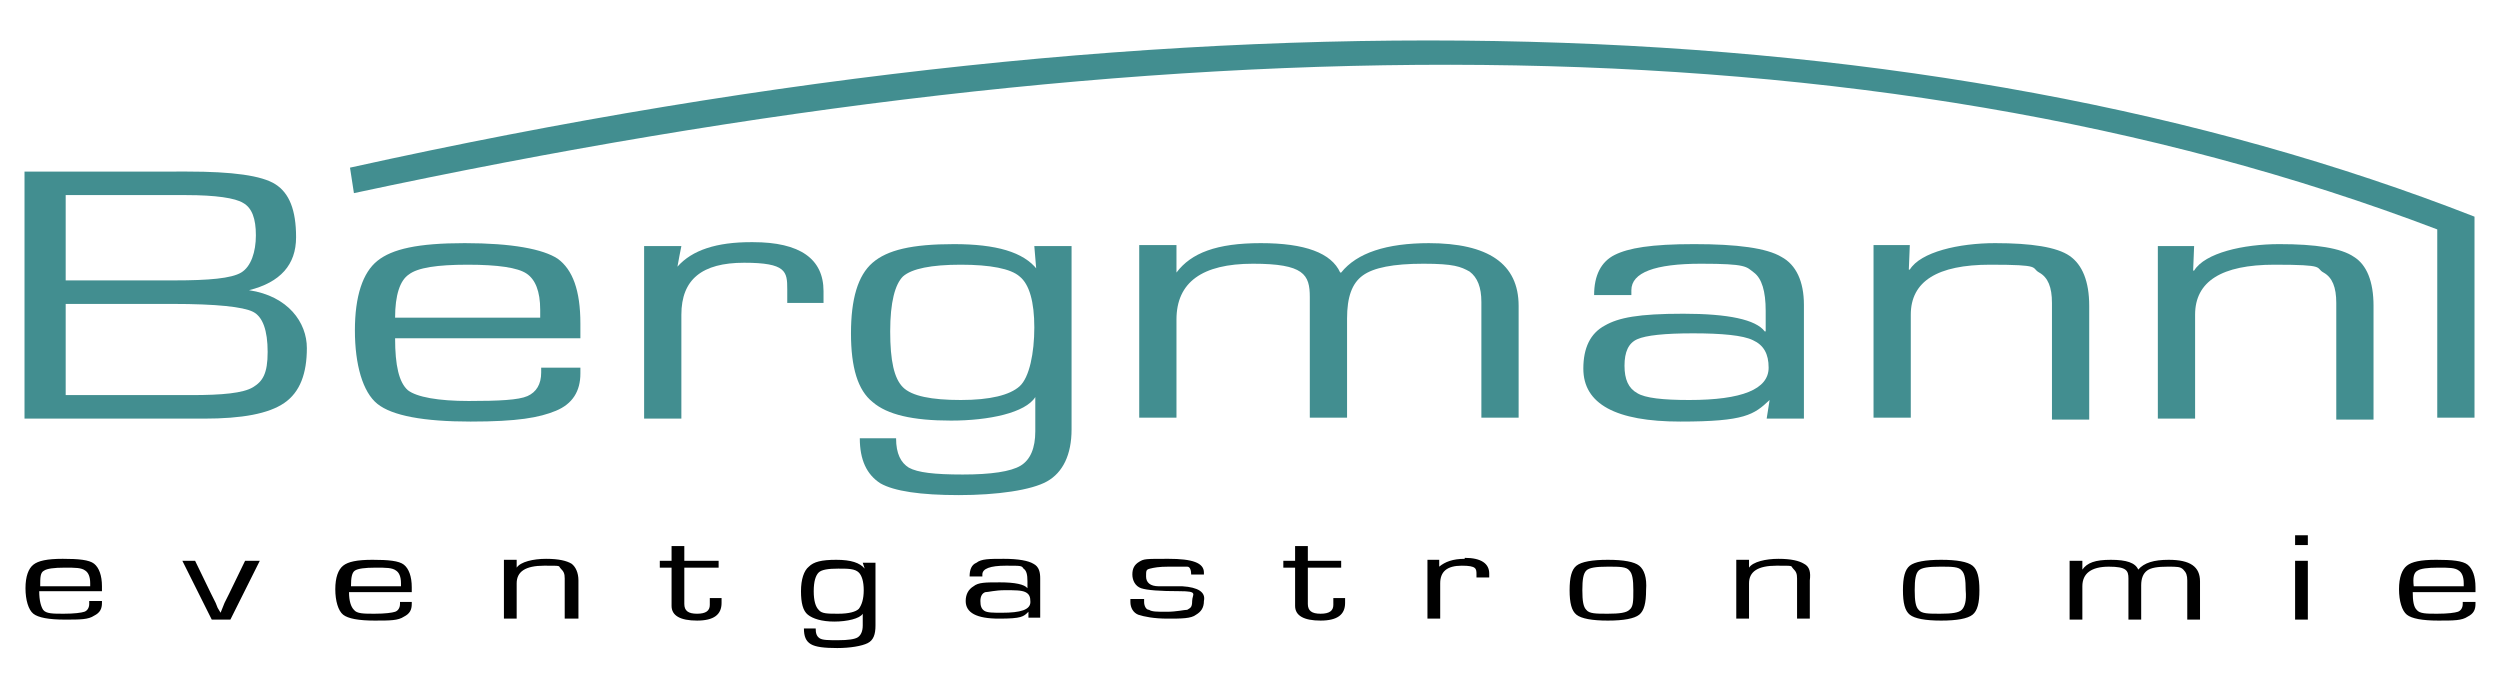
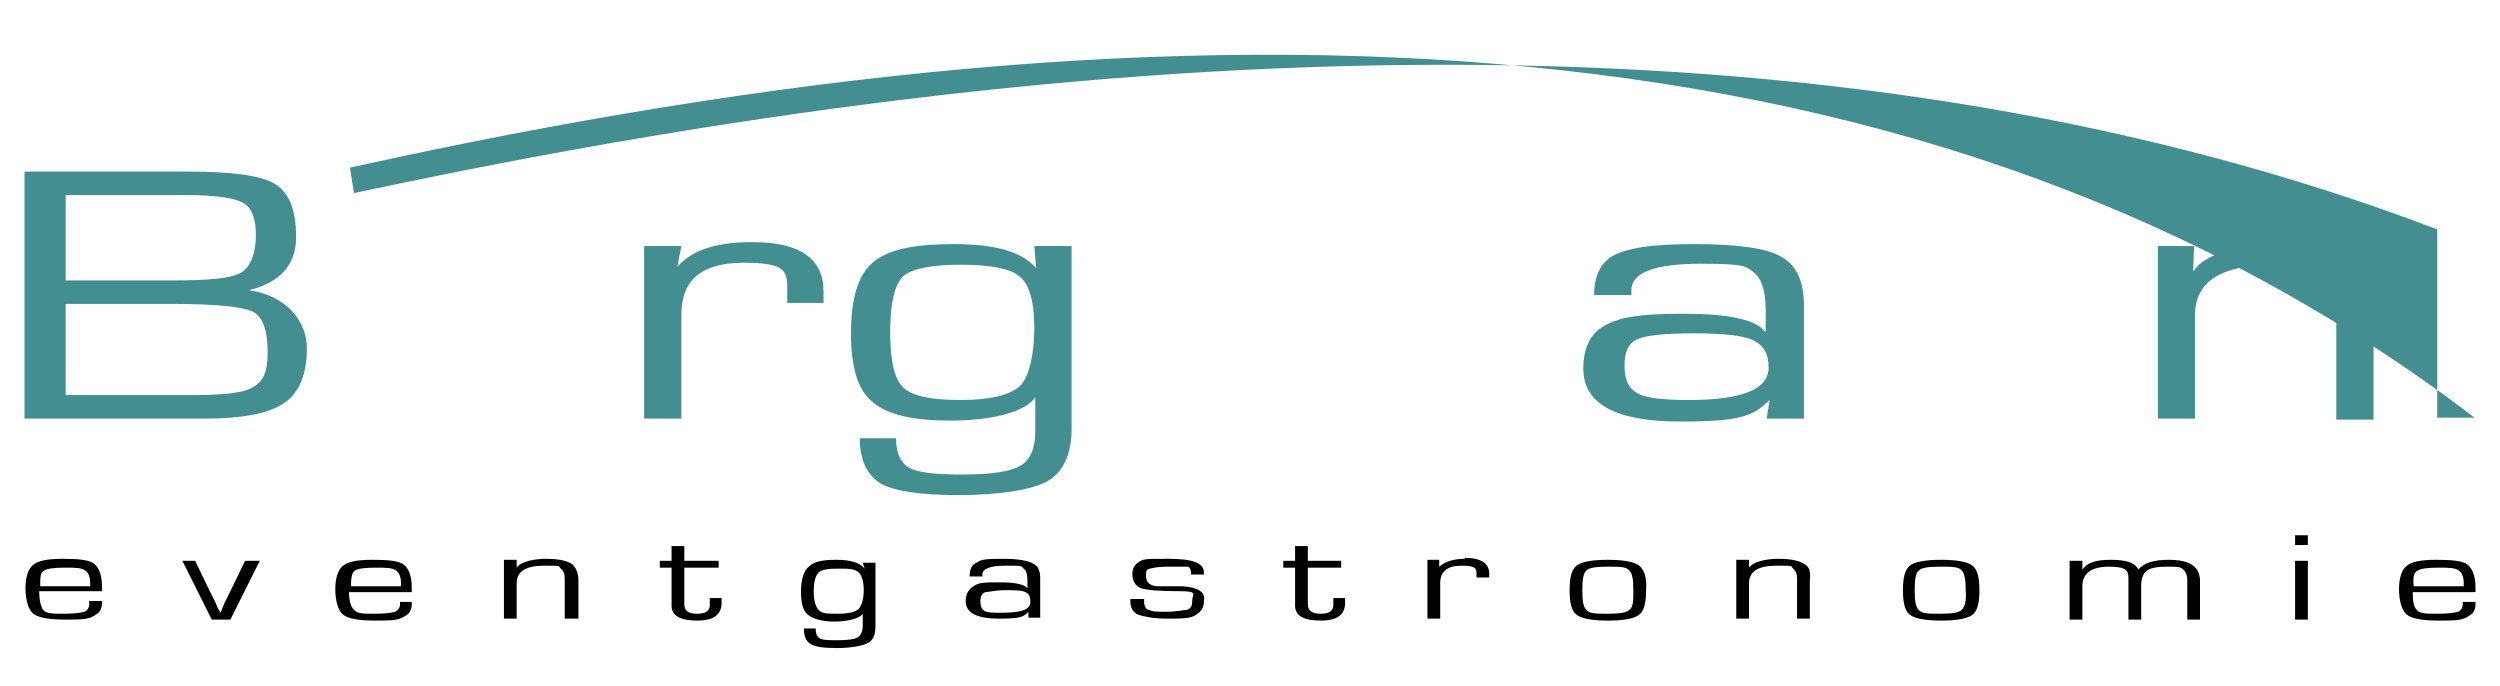
<svg xmlns="http://www.w3.org/2000/svg" id="Ebene_1" viewBox="0 0 255 70">
  <defs>
    <style>      .st0 {        fill: #428e90;      }    </style>
  </defs>
  <path d="M40.8,61.4v.2c0,.4-.2.7-.5.8s-1,.2-2.1.2-1.8,0-2.1-.4c-.3-.3-.5-.9-.5-1.8h6.4v-.5c0-1.1-.3-1.9-.8-2.3-.5-.4-1.6-.5-3.2-.5s-2.5.2-3,.6c-.5.4-.8,1.2-.8,2.4s.3,2.2.8,2.6c.5.4,1.6.6,3.2.6s2.4,0,3-.4c.6-.3.8-.7.8-1.3v-.2s-1.2,0-1.2,0ZM36.2,58.2c.3-.2,1-.3,2.1-.3s1.7,0,2.1.3c.3.2.5.6.5,1.3v.3h-5.1c0-.9.1-1.4.4-1.6ZM234.1,63.2h1.3v-6h-1.3v6ZM221.2,57.1c-1.5,0-2.5.3-3.1,1h0c-.3-.7-1.2-1-2.8-1s-2.4.3-2.9,1h0v-.9h-1.3v6h1.3v-3.4c0-1.3.9-2,2.7-2s2,.4,2,1.2v4.2h1.3v-3.5c0-.7.2-1.2.6-1.5.4-.3,1.1-.4,2.1-.4s1.3,0,1.6.3.4.6.4,1.1v4h1.3v-3.9c0-1.5-1-2.2-3.2-2.2ZM234.1,55.6h1.3v-1h-1.3v1ZM252.5,61.4h-1.3v.2c0,.4-.2.7-.5.8s-1,.2-2.1.2-1.8,0-2.1-.4c-.3-.3-.4-.9-.4-1.8h6.4v-.5c0-1.1-.3-1.9-.8-2.3-.5-.4-1.6-.5-3.2-.5s-2.5.2-3,.6c-.5.4-.8,1.2-.8,2.4s.3,2.2.8,2.6c.5.4,1.6.6,3.2.6s2.4,0,3-.4c.6-.3.8-.7.8-1.3v-.2h0ZM246.6,58.2c.3-.2,1-.3,2.1-.3s1.7,0,2.1.3c.3.2.5.6.5,1.3v.3h-5.1c-.1-.9,0-1.4.4-1.6ZM9.1,61.4v.2c0,.4-.2.7-.5.8s-1,.2-2.1.2-1.8,0-2.1-.4c-.2-.3-.4-.9-.4-1.9h6.4v-.5c0-1.1-.3-1.9-.8-2.3-.5-.4-1.6-.5-3.2-.5s-2.5.2-3,.6c-.5.4-.8,1.2-.8,2.4s.3,2.2.8,2.6c.5.4,1.6.6,3.2.6s2.4,0,3-.4c.6-.3.8-.7.8-1.3v-.2h-1.3ZM4.5,58.2c.3-.2,1-.3,2.1-.3s1.7,0,2.1.3c.3.2.5.6.5,1.3v.3h-5.1c0-.9,0-1.4.4-1.6ZM23.4,60.5l-.5,1-.2.5-.2.5h0l-.3-.5-.2-.5-.5-1-1.6-3.3h-1.3l3,6h1.9l3-6h-1.5l-1.6,3.3ZM72.4,61.1v.6c0,.6-.4.9-1.3.9s-1.3-.3-1.3-1v-3.7h3.5v-.7h-3.5v-1.5h-1.3v1.5h-1.2v.7h1.2v3.9c0,1,.9,1.5,2.6,1.5s2.5-.6,2.5-1.8v-.5h-1.2ZM105.4,57.5c-.5-.3-1.5-.5-3-.5s-2.3,0-2.8.4c-.5.2-.7.7-.7,1.4h1.3v-.2c0-.6.8-.9,2.4-.9s1.6,0,1.8.3c.3.2.4.6.4,1.3v.7h0c-.3-.4-1.3-.6-2.8-.6s-2.2,0-2.7.4c-.5.3-.8.8-.8,1.5,0,1.2,1.1,1.8,3.4,1.8s2.5-.2,3-.7h0v.6c0,0,1.2,0,1.2,0v-4c0-.6-.1-1.2-.7-1.5ZM102.2,62.5c-.9,0-1.5,0-1.8-.2-.3-.2-.4-.5-.4-1s.2-.8.5-.9c.3,0,1-.2,2-.2s1.7,0,2.1.2c.4.2.5.5.5,1,0,.8-1,1.1-2.9,1.1ZM167.2,57.7c-.5-.4-1.6-.6-3.2-.6s-2.7.2-3.2.6c-.5.4-.7,1.2-.7,2.5s.2,2.1.7,2.5,1.6.6,3.2.6,2.7-.2,3.2-.6c.5-.4.7-1.2.7-2.5.1-1.3-.2-2.1-.7-2.5ZM166.2,62.2c-.3.3-1,.4-2.2.4s-1.9,0-2.2-.4c-.3-.3-.4-.9-.4-2s.1-1.7.4-2c.3-.3,1-.4,2.2-.4s1.9,0,2.2.4c.3.3.4.9.4,2,0,1.1,0,1.7-.4,2ZM149.4,57c-1.2,0-2,.3-2.6.8h0v-.7c.1,0-1.2,0-1.2,0v6h1.3v-3.6c0-1.2.7-1.8,2.2-1.8s1.5.3,1.5.9v.3h0c0,0,1.3,0,1.3,0v-.4c0-1-.8-1.6-2.5-1.6ZM120.6,59.8h-1.3c0,0-1.1,0-1.1,0-.9,0-1.3-.4-1.3-1s0-.7.4-.8.9-.2,1.9-.2,1.7,0,1.9,0c.3,0,.4.4.4.8h1.3v-.2c0-1-1.2-1.4-3.6-1.4s-2.5,0-3,.3-.7.7-.7,1.3.3,1.2.9,1.4,1.9.3,3.9.3,1.3.3,1.3,1-.2.7-.5.9c-.3,0-1.1.2-2.1.2s-1.5,0-1.8-.2c-.3,0-.5-.4-.5-.8v-.3h-1.4v.3c0,.6.3,1.1.8,1.3.6.2,1.6.4,3,.4s2.4,0,2.9-.4c.5-.3.8-.7.8-1.4.2-.9-.6-1.4-2.2-1.5ZM136,61.1v.6c0,.6-.4.9-1.3.9s-1.3-.3-1.3-1v-3.7h3.4v-.7h-3.4v-1.5h-1.3v1.5h-1.2v.7h1.2v3.9c0,1,.9,1.5,2.6,1.5s2.5-.6,2.5-1.8v-.5h-1.2ZM58.3,57.5c-.5-.3-1.3-.5-2.6-.5s-2.6.3-3,.9h0v-.8h-1.3v6h1.3v-3.6c0-1.2.9-1.8,2.8-1.8s1.4,0,1.7.3.4.5.4,1v4.1h1.4v-3.9c0-.8-.3-1.4-.7-1.7ZM201.2,57.7c-.5-.4-1.6-.6-3.2-.6s-2.7.2-3.2.6c-.5.4-.7,1.2-.7,2.5s.2,2.1.7,2.5,1.6.6,3.2.6,2.7-.2,3.2-.6c.5-.4.7-1.2.7-2.5s-.2-2.1-.7-2.5ZM200.1,62.2c-.3.3-1,.4-2.2.4s-1.9,0-2.2-.4c-.3-.3-.4-.9-.4-2s.1-1.7.4-2c.3-.3,1-.4,2.2-.4s1.9,0,2.2.4c.3.3.4.9.4,2,.1,1.1-.1,1.7-.4,2ZM88.2,58h0c-.5-.6-1.4-.9-2.9-.9s-2.3.2-2.8.7c-.5.4-.8,1.3-.8,2.5s.2,2,.7,2.4,1.4.7,2.7.7,2.6-.3,2.9-.8h0v1.2c0,.6-.2,1-.5,1.2s-1,.3-2,.3-1.6,0-1.9-.2c-.3-.2-.4-.5-.4-1h-1.2c0,.8.2,1.3.7,1.6.5.3,1.4.4,2.7.4s2.5-.2,3.1-.5.8-.9.8-1.8v-6.4h-1.3l.2.6ZM87.6,62.1c-.3.3-1,.5-2.1.5s-1.7,0-2-.4c-.3-.3-.5-.9-.5-1.9s.2-1.6.5-1.9c.3-.3,1-.4,2-.4s1.7,0,2.1.4c.3.3.5.9.5,1.8s-.2,1.5-.5,1.9ZM184,57.5c-.5-.3-1.3-.5-2.6-.5s-2.6.3-3,.9h0v-.8h-1.3v6h1.3v-3.6c0-1.2.9-1.8,2.8-1.8s1.4,0,1.7.3.4.5.4,1v4.1h1.3v-3.9c.1-.8,0-1.4-.6-1.7Z" />
  <g>
    <path class="st0" d="M25.4,29.6c3.2-.8,4.8-2.6,4.8-5.4s-.7-4.5-2.1-5.4c-1.4-.9-4.4-1.3-9-1.3H2.5v25.2h18.3c3.9,0,6.6-.5,8.2-1.6,1.6-1.1,2.3-3,2.3-5.6s-1.9-5.3-5.9-5.9ZM6.7,19.9h12.3c3,0,5,.3,5.8.8.9.5,1.3,1.6,1.3,3.3s-.5,3.2-1.5,3.8-3.3.8-6.8.8H6.7v-8.7ZM25.8,39.5c-1,.6-3.1.8-6.3.8H6.7v-9.3h10.9c4.5,0,7.2.3,8.2.8s1.5,1.9,1.5,4.1-.5,3-1.5,3.6Z" />
-     <path class="st0" d="M56.9,26.4c-1.5-1-4.7-1.6-9.5-1.6s-7.4.6-8.9,1.8-2.3,3.6-2.3,7.1.8,6.3,2.3,7.5c1.5,1.2,4.7,1.8,9.5,1.8s7-.4,8.7-1.1c1.7-.7,2.5-2,2.5-3.8v-.6h-4v.5c0,1.2-.5,2-1.4,2.4-.9.4-2.9.5-6,.5s-5.3-.4-6.2-1.1c-.9-.8-1.3-2.5-1.3-5.3h18.9v-1.5c0-3.4-.8-5.5-2.3-6.6ZM55.1,32.4h-14.8c0-2.3.5-3.8,1.4-4.4.9-.7,2.9-1,6-1s5.1.3,6,.9c.9.6,1.4,1.8,1.4,3.7v.8Z" />
    <path class="st0" d="M105.8,27.5c-1.4-1.8-4.2-2.6-8.5-2.6s-6.8.6-8.3,1.9-2.2,3.7-2.2,7.2.7,5.8,2.2,7c1.5,1.3,4.1,1.9,8,1.9s7.6-.8,8.6-2.4h0v3.5c0,1.7-.5,2.9-1.5,3.5-1,.6-3,.9-5.9.9s-4.6-.2-5.5-.7c-.8-.5-1.3-1.4-1.3-3h-3.7c0,2.2.7,3.7,2.1,4.6,1.4.8,4.1,1.2,8,1.2s7.4-.5,9-1.4c1.6-.9,2.5-2.7,2.5-5.3v-18.7h-3.8l.2,2.4ZM104,39.4c-1,.9-3,1.4-6,1.4s-5-.4-5.9-1.3c-.9-.9-1.3-2.7-1.3-5.7s.5-4.8,1.3-5.6c.9-.8,2.9-1.2,5.9-1.2s5.1.4,6,1.2c1,.8,1.5,2.6,1.5,5.2s-.5,5.1-1.5,6Z" />
    <path class="st0" d="M76.6,24.7c-3.5,0-6,.8-7.5,2.5h0c0-.1.4-2.1.4-2.1h-3.8v17.6h3.8v-10.6c0-3.6,2.1-5.3,6.4-5.3s4.4.9,4.4,2.7,0,.5,0,.9v.5c0,0,3.7,0,3.7,0v-1.2c0-3.3-2.4-5-7.2-5Z" />
    <path class="st0" d="M240.1,26.2c-1.3-.9-3.9-1.3-7.6-1.3s-7.6.9-8.7,2.7h-.1c0,0,.1-2.5.1-2.5h-3.7v17.6h3.8v-10.6c0-3.4,2.7-5.1,8.1-5.1s4.1.3,5,.8c.9.5,1.3,1.5,1.3,3.1v11.9h3.8v-11.6c0-2.5-.7-4.2-2-5Z" />
-     <path class="st0" d="M145.8,24.8c-4.4,0-7.4,1-9,3h-.1c-.9-2-3.6-3-8.1-3s-7.1,1-8.6,3h0c0,0,0-2.8,0-2.8h-3.8v17.6h3.8v-10c0-3.8,2.6-5.7,7.8-5.7s5.8,1.1,5.8,3.4v.8c0,0,0,11.5,0,11.5h3.8v-10.1c0-2.2.5-3.6,1.6-4.4,1.1-.8,3.1-1.2,6.2-1.2s3.8.3,4.7.8c.8.6,1.2,1.6,1.2,3.1v11.8h3.8v-11.4c0-4.3-3.1-6.4-9.2-6.4Z" />
    <path class="st0" d="M181.7,26.2c-1.5-.9-4.5-1.3-8.9-1.3s-6.7.4-8.1,1.1c-1.4.7-2.1,2.1-2.1,4.1h3.8v-.5c0-1.8,2.4-2.7,7.1-2.7s4.6.3,5.4.9,1.2,1.9,1.2,3.9v2.1h-.1c-.9-1.2-3.7-1.8-8.3-1.8s-6.6.4-8,1.2c-1.5.8-2.2,2.3-2.2,4.4,0,3.6,3.3,5.4,9.9,5.4s7.5-.7,9.1-2.2l-.3,1.9h3.8v-11.6c0-2.4-.8-4.1-2.3-4.9ZM172.3,40.8c-2.7,0-4.5-.2-5.3-.7-.9-.5-1.3-1.4-1.3-2.8s.4-2.3,1.3-2.7c.9-.4,2.8-.6,5.7-.6s5.1.2,6.1.7c1.1.5,1.6,1.4,1.6,2.8,0,2.2-2.7,3.3-8.1,3.3Z" />
-     <path class="st0" d="M211.1,26.1c-1.3-.9-3.9-1.3-7.6-1.3s-7.6.9-8.7,2.7h-.1c0-.1.1-2.5.1-2.5h-3.7v17.6h3.8v-10.5c0-3.4,2.7-5.1,8.1-5.1s4.1.3,5,.8c.9.5,1.3,1.5,1.3,3.1v11.9h3.8v-11.6c0-2.5-.7-4.2-2-5.1Z" />
-     <path class="st0" d="M35.7,17.1l.4,2.6C118.2,2.1,190.3,1.2,248.6,23.4v19.2h3.8v-20.5C197.2.5,122.8-2.2,35.7,17.1Z" />
+     <path class="st0" d="M35.7,17.1l.4,2.6C118.2,2.1,190.3,1.2,248.6,23.4v19.2h3.8C197.2.5,122.8-2.2,35.7,17.1Z" />
  </g>
</svg>